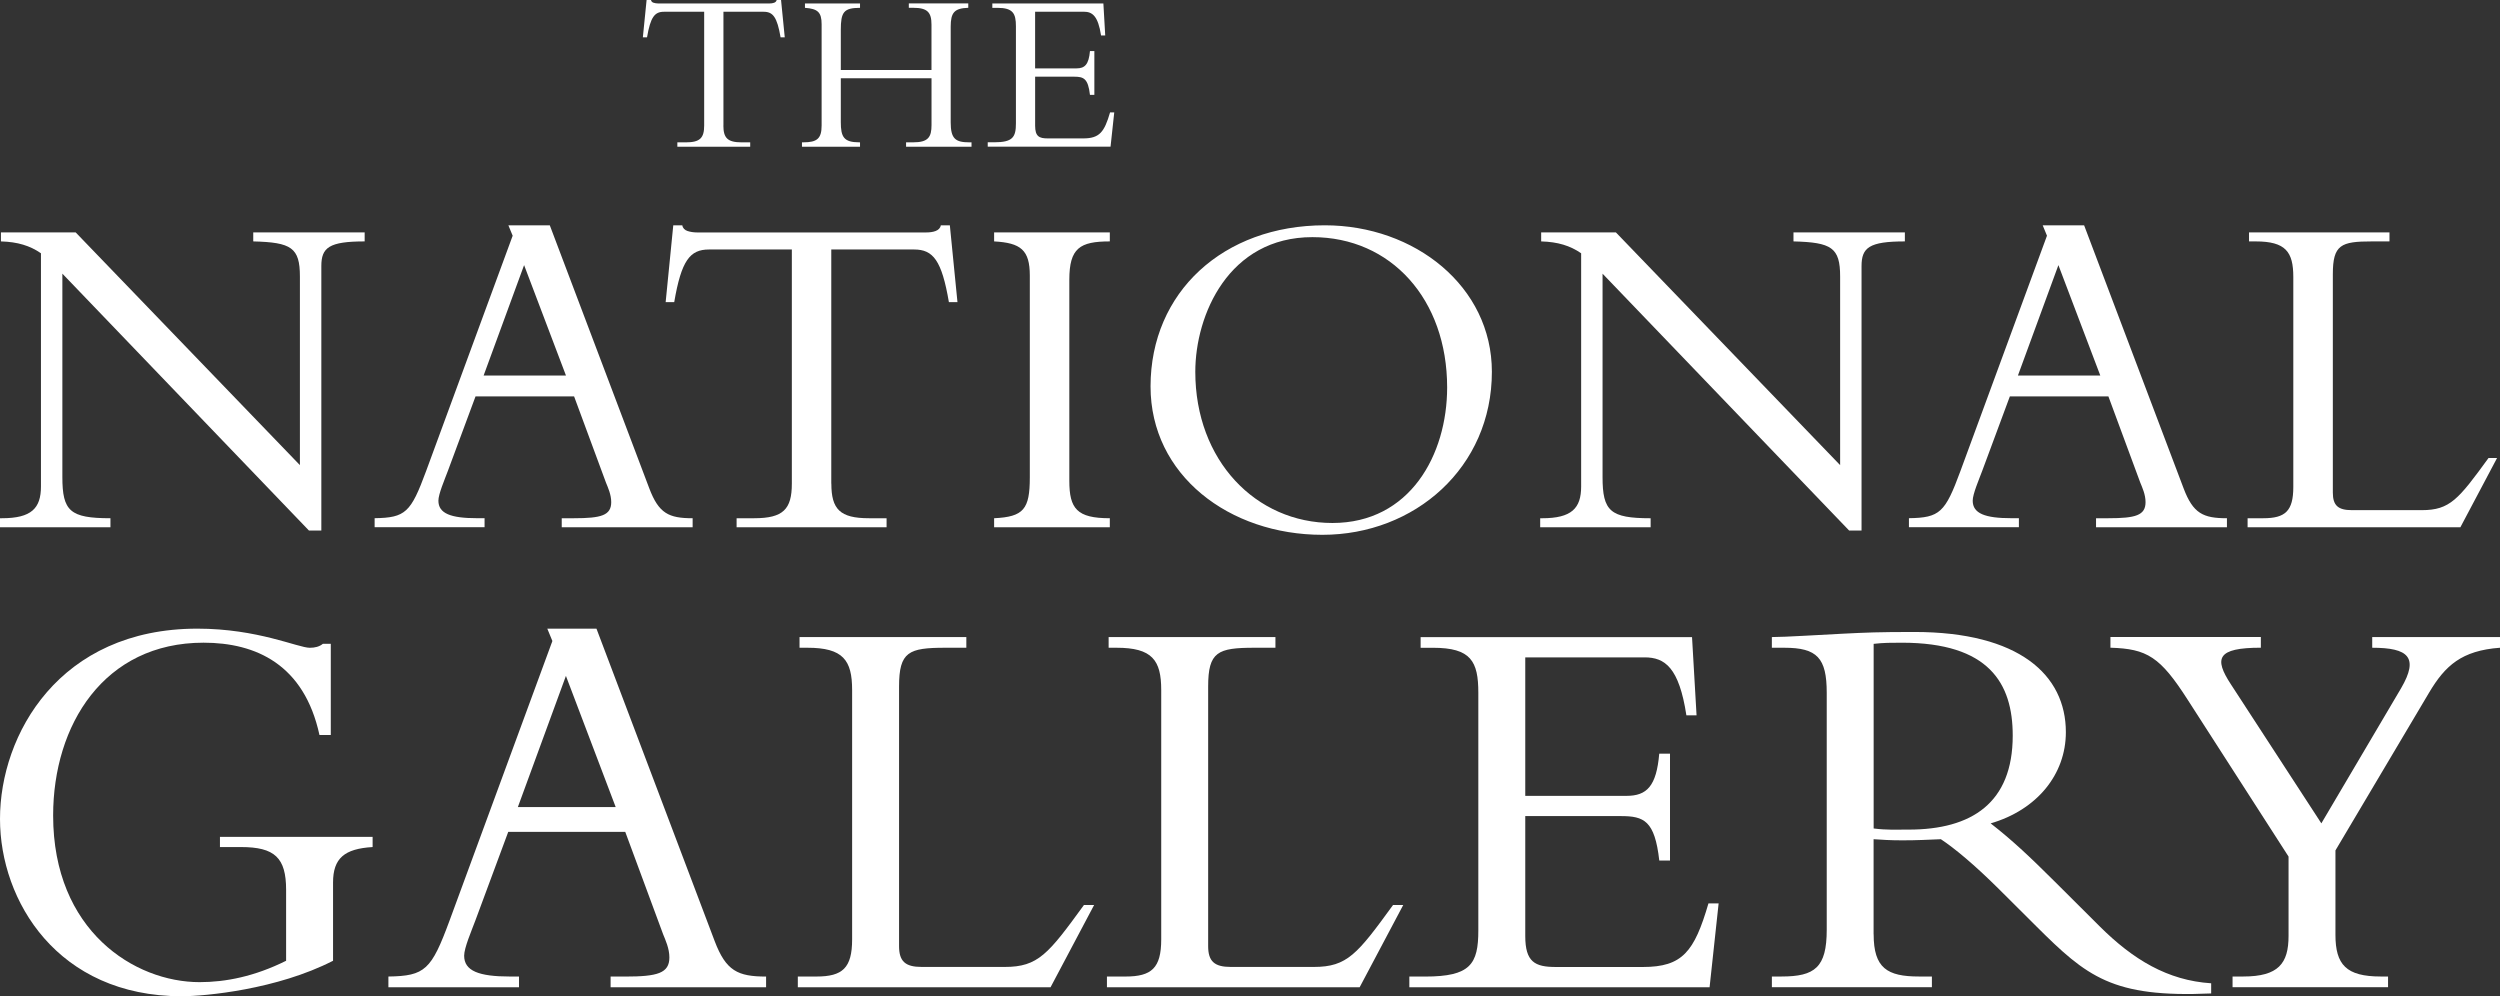
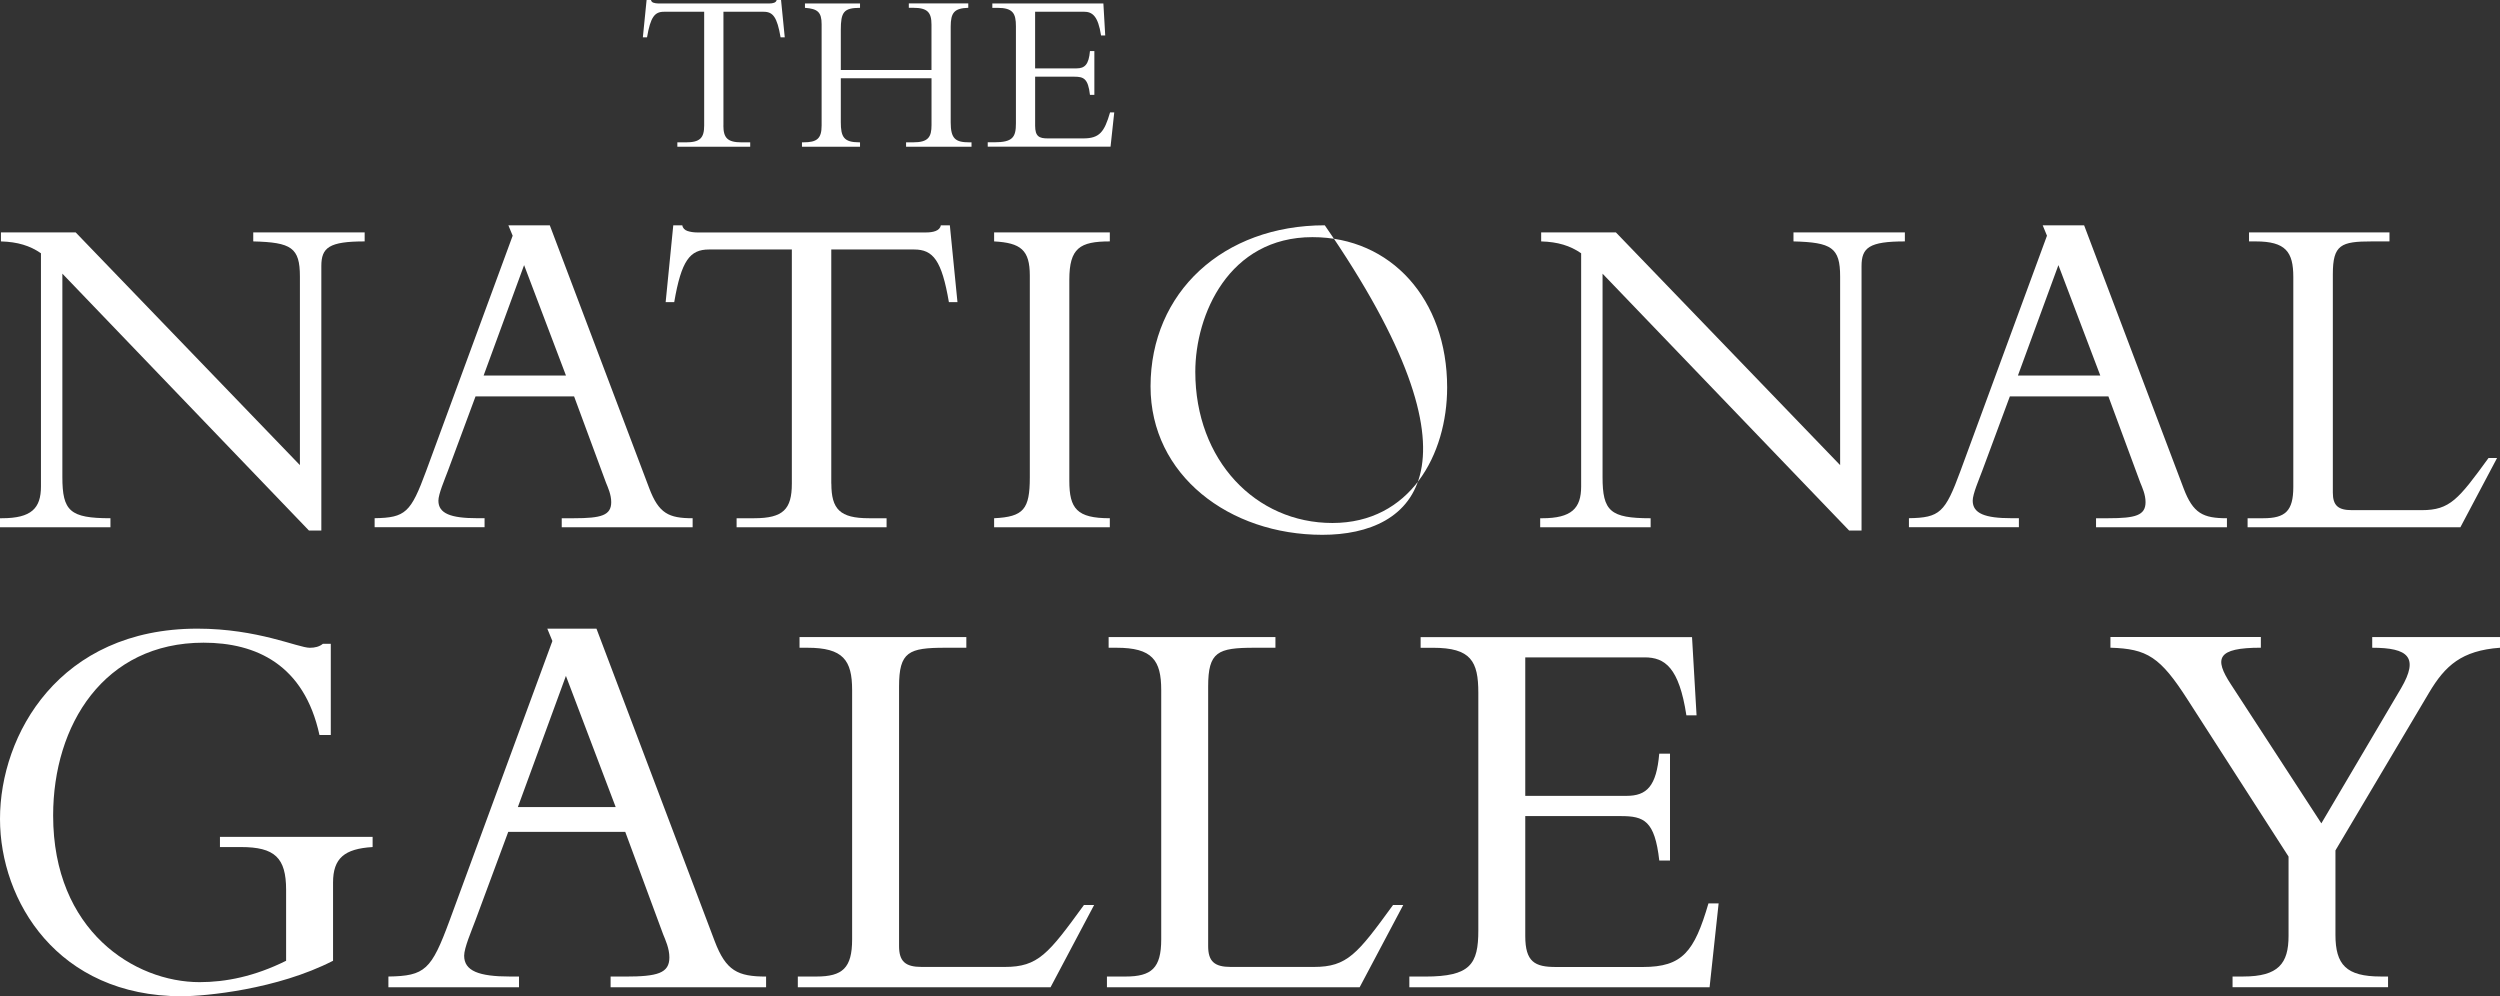
<svg xmlns="http://www.w3.org/2000/svg" width="133" height="53" viewBox="0 0 133 53" fill="none">
  <rect x="0" y="0" width="133" height="53" fill="#333333" stroke="none" />
  <g clip-path="url(#clip0)">
    <path d="M16.437 28.226L3.318 14.558V25.376C3.318 27.192 3.723 27.57 5.876 27.57V28.049H0V27.57H0.102C1.672 27.57 2.179 27.041 2.179 25.88V13.474C1.596 13.071 0.938 12.868 0.05 12.843V12.364H4.026L15.955 24.745V14.709C15.955 13.172 15.499 12.893 13.473 12.843V12.364H19.4V12.843C17.501 12.843 17.095 13.172 17.095 14.155V28.226H16.437Z" fill="white" />
    <path d="M25.298 21.089L23.829 25.047C23.651 25.527 23.323 26.283 23.323 26.636C23.323 27.318 23.981 27.568 25.375 27.568H25.779V28.047H19.93V27.568C21.575 27.543 21.855 27.266 22.665 25.072L27.274 12.54L27.045 11.986H29.249L34.542 25.981C35.049 27.318 35.58 27.57 36.848 27.57V28.049H29.884V27.57H30.542C31.986 27.57 32.517 27.419 32.517 26.712C32.517 26.309 32.34 25.93 32.239 25.679L30.542 21.089H25.298ZM27.882 14.104L25.728 19.979H30.11L27.882 14.104Z" fill="white" />
    <path d="M44.228 25.729C44.228 27.09 44.684 27.57 46.228 27.57H47.166V28.049H39.187V27.57H40.125C41.669 27.57 42.126 27.09 42.126 25.729V13.273H37.718C36.706 13.273 36.249 13.853 35.869 16.072H35.413L35.818 11.988H36.299C36.324 12.139 36.426 12.24 36.577 12.29C36.729 12.339 36.907 12.366 37.084 12.366H49.266C49.621 12.366 50.001 12.29 50.051 11.988H50.532L50.937 16.072H50.481C50.101 13.853 49.645 13.273 48.632 13.273H44.224V25.729H44.228Z" fill="white" />
    <path d="M59.042 28.049H52.887V27.57C54.458 27.495 54.786 27.09 54.786 25.401V14.659C54.786 13.298 54.305 12.92 52.887 12.843V12.364H59.042V12.843C57.446 12.843 56.888 13.197 56.888 14.886V25.578C56.888 27.066 57.293 27.57 59.042 27.57V28.049Z" fill="white" />
-     <path d="M70.352 28.452C65.389 28.452 61.209 25.275 61.209 20.56C61.209 15.542 65.084 11.986 70.479 11.986C75.266 11.986 79.368 15.24 79.368 19.777C79.37 24.872 75.266 28.452 70.352 28.452ZM69.821 12.616C65.364 12.616 63.59 16.752 63.59 19.779C63.59 24.495 66.806 27.823 70.884 27.823C75.011 27.823 76.988 24.192 76.988 20.611C76.988 15.92 74 12.616 69.821 12.616Z" fill="white" />
+     <path d="M70.352 28.452C65.389 28.452 61.209 25.275 61.209 20.56C61.209 15.542 65.084 11.986 70.479 11.986C79.37 24.872 75.266 28.452 70.352 28.452ZM69.821 12.616C65.364 12.616 63.59 16.752 63.59 19.779C63.59 24.495 66.806 27.823 70.884 27.823C75.011 27.823 76.988 24.192 76.988 20.611C76.988 15.92 74 12.616 69.821 12.616Z" fill="white" />
    <path d="M98.375 28.226L85.256 14.56V25.377C85.256 27.193 85.661 27.571 87.814 27.571V28.05H81.938V27.571H82.04C83.61 27.571 84.117 27.042 84.117 25.881V13.474C83.534 13.071 82.876 12.868 81.99 12.843V12.364H85.966L97.895 24.745V14.709C97.895 13.172 97.439 12.893 95.413 12.843V12.364H101.339V12.843C99.441 12.843 99.034 13.172 99.034 14.155V28.226H98.375Z" fill="white" />
    <path d="M106.924 21.089L105.455 25.047C105.276 25.527 104.948 26.283 104.948 26.636C104.948 27.318 105.606 27.568 107 27.568H107.405V28.047H101.555V27.568C103.201 27.543 103.481 27.266 104.29 25.072L108.899 12.54L108.671 11.986H110.875L116.168 25.981C116.674 27.318 117.206 27.57 118.473 27.57V28.049H111.509V27.57H112.167C113.611 27.57 114.143 27.419 114.143 26.712C114.143 26.309 113.966 25.93 113.864 25.679L112.167 21.089H106.924ZM109.507 14.104L107.353 19.979H111.736L109.507 14.104Z" fill="white" />
    <path d="M130.893 28.049H119.572V27.57H120.408C121.572 27.57 122.004 27.192 122.004 25.906V14.736C122.004 13.399 121.599 12.843 120.003 12.843H119.648V12.364H127.12V12.843H126.184C124.539 12.843 124.107 13.019 124.107 14.583V26.208C124.107 26.89 124.385 27.14 125.12 27.14H128.843C130.337 27.14 130.793 26.56 132.389 24.366H132.844L130.893 28.049Z" fill="white" />
    <path d="M17.718 51.113C14.741 52.641 10.92 53 9.657 53C3.068 53 0 47.938 0 43.566C0 39.074 3.159 33.444 10.498 33.444C13.717 33.444 15.852 34.462 16.484 34.462C16.754 34.462 16.995 34.402 17.176 34.251H17.598V39.103H16.996C16.183 35.359 13.627 34.191 10.829 34.191C5.534 34.191 2.827 38.563 2.827 43.385C2.827 49.525 7.16 52.25 10.618 52.25C12.001 52.25 13.536 51.95 15.221 51.113V47.339C15.221 45.632 14.619 45.063 12.814 45.063H11.701V44.523H19.823V45.063C18.32 45.153 17.718 45.662 17.718 46.95V51.113Z" fill="white" />
    <path d="M27.039 44.254L25.295 48.956C25.084 49.524 24.693 50.423 24.693 50.843C24.693 51.653 25.475 51.951 27.13 51.951H27.611V52.521H20.663V51.951C22.618 51.922 22.949 51.592 23.912 48.987L29.387 34.102L29.116 33.444H31.732L38.02 50.065C38.621 51.653 39.253 51.953 40.756 51.953V52.522H32.484V51.953H33.266C34.98 51.953 35.611 51.774 35.611 50.935C35.611 50.456 35.4 50.006 35.28 49.708L33.264 44.257H27.039V44.254ZM30.107 35.958L27.55 42.937H32.755L30.107 35.958Z" fill="white" />
    <path d="M55.89 52.521H42.444V51.951H43.437C44.82 51.951 45.333 51.502 45.333 49.975V36.707C45.333 35.12 44.851 34.46 42.957 34.46H42.535V33.892H51.409V34.46H50.296C48.341 34.46 47.83 34.67 47.83 36.526V50.333C47.83 51.142 48.161 51.441 49.033 51.441H53.455C55.23 51.441 55.771 50.752 57.665 48.147H58.207L55.89 52.521Z" fill="white" />
    <path d="M72.334 52.521H58.889V51.951H59.881C61.264 51.951 61.777 51.502 61.777 49.975V36.707C61.777 35.12 61.295 34.46 59.401 34.46H58.979V33.892H67.853V34.46H66.74C64.785 34.46 64.274 34.67 64.274 36.526V50.333C64.274 51.142 64.606 51.441 65.478 51.441H69.899C71.674 51.441 72.215 50.752 74.109 48.147H74.652L72.334 52.521Z" fill="white" />
    <path d="M88.846 45.782H88.274C88.033 43.654 87.461 43.416 86.228 43.416H81.144V49.796C81.144 51.175 81.655 51.444 82.768 51.444H87.4C89.505 51.444 90.137 50.636 90.89 48.06H91.431L90.95 52.522H74.977V51.953H75.819C78.226 51.953 78.647 51.295 78.647 49.497V36.858C78.647 35.18 78.256 34.462 76.24 34.462H75.577V33.894H90.016L90.257 38.056H89.716C89.326 35.51 88.574 34.972 87.491 34.972H81.144V42.34H86.528C87.611 42.34 88.122 41.831 88.272 40.094H88.844V45.782H88.846Z" fill="white" />
-     <path d="M99.678 49.704C99.678 51.502 100.4 51.95 102.085 51.95H102.777V52.519H94.264V51.95H94.775C96.551 51.95 97.182 51.47 97.182 49.465V36.856C97.182 35 96.671 34.46 94.925 34.46H94.263V33.892C94.985 33.892 96.82 33.772 98.053 33.712C99.286 33.652 99.888 33.621 101.843 33.621C107.408 33.621 109.904 35.898 109.904 38.952C109.904 41.197 108.369 43.085 105.903 43.804C107.016 44.672 107.919 45.511 109.332 46.919L111.707 49.286C113.483 51.052 115.318 52.161 117.634 52.311V52.851C112.37 53.09 111.017 51.951 108.339 49.287L106.355 47.311C105.031 45.993 103.977 45.125 103.255 44.646C102.504 44.675 102.022 44.706 101.21 44.706C100.547 44.706 100.156 44.677 99.675 44.646V49.704H99.678ZM99.678 44.075C100.4 44.165 100.852 44.135 101.543 44.135C104.881 44.135 107.077 42.727 107.077 39.134C107.077 36.349 105.814 34.192 101.182 34.192C100.609 34.192 100.219 34.192 99.678 34.253V44.075Z" fill="white" />
    <path d="M127.736 36.617C128.699 34.969 128.127 34.46 126.202 34.46V33.892H133V34.46C130.954 34.609 130.082 35.418 129.24 36.827L124.246 45.242V49.734C124.246 51.321 124.818 51.95 126.653 51.95H127.044V52.519H118.772V51.95H119.344C121.208 51.95 121.751 51.26 121.751 49.793V45.57L116.396 37.244C114.922 34.938 114.23 34.517 112.275 34.458V33.89H120.277V34.458C117.931 34.458 117.781 35.028 118.683 36.405L123.496 43.802L127.736 36.617Z" fill="white" />
    <path d="M38.484 6.678C38.484 7.34 38.706 7.573 39.456 7.573H39.911V7.807H36.035V7.573H36.49C37.24 7.573 37.462 7.34 37.462 6.678V0.626H35.321C34.828 0.626 34.606 0.907 34.422 1.986H34.2L34.399 0H34.633C34.646 0.073 34.694 0.123 34.769 0.146C34.843 0.171 34.928 0.184 35.016 0.184H40.936C41.108 0.184 41.292 0.146 41.318 0H41.552L41.749 1.986H41.527C41.343 0.907 41.121 0.626 40.628 0.626H38.487V6.678H38.484Z" fill="white" />
    <path d="M44.731 4.165V6.493C44.731 7.29 44.89 7.572 45.715 7.572H45.753V7.805H42.665V7.572H42.738C43.465 7.572 43.71 7.376 43.71 6.677V1.287C43.71 0.65 43.501 0.465 42.824 0.417V0.184H45.753V0.417C44.879 0.417 44.731 0.65 44.731 1.593V3.725H49.555V1.31C49.555 0.661 49.346 0.415 48.583 0.415H48.349V0.182H51.512V0.415C50.774 0.44 50.577 0.661 50.577 1.421V6.506C50.577 7.376 50.823 7.572 51.562 7.572H51.685V7.805H48.203V7.572H48.585C49.385 7.572 49.557 7.29 49.557 6.652V4.165H44.731Z" fill="white" />
    <path d="M58.22 5.048H57.986C57.887 4.178 57.653 4.08 57.15 4.08H55.069V6.689C55.069 7.253 55.279 7.363 55.734 7.363H57.629C58.49 7.363 58.75 7.032 59.056 5.978H59.278L59.081 7.803H52.547V7.57H52.891C53.875 7.57 54.047 7.301 54.047 6.565V1.397C54.047 0.711 53.888 0.417 53.063 0.417H52.792V0.184H58.7L58.798 1.886H58.576C58.417 0.845 58.109 0.624 57.665 0.624H55.068V3.638H57.271C57.714 3.638 57.923 3.429 57.986 2.718H58.22V5.048Z" fill="white" />
  </g>
  <defs>
    <clipPath id="clip0">
      <rect width="133" height="53" fill="white" />
    </clipPath>
  </defs>
</svg>